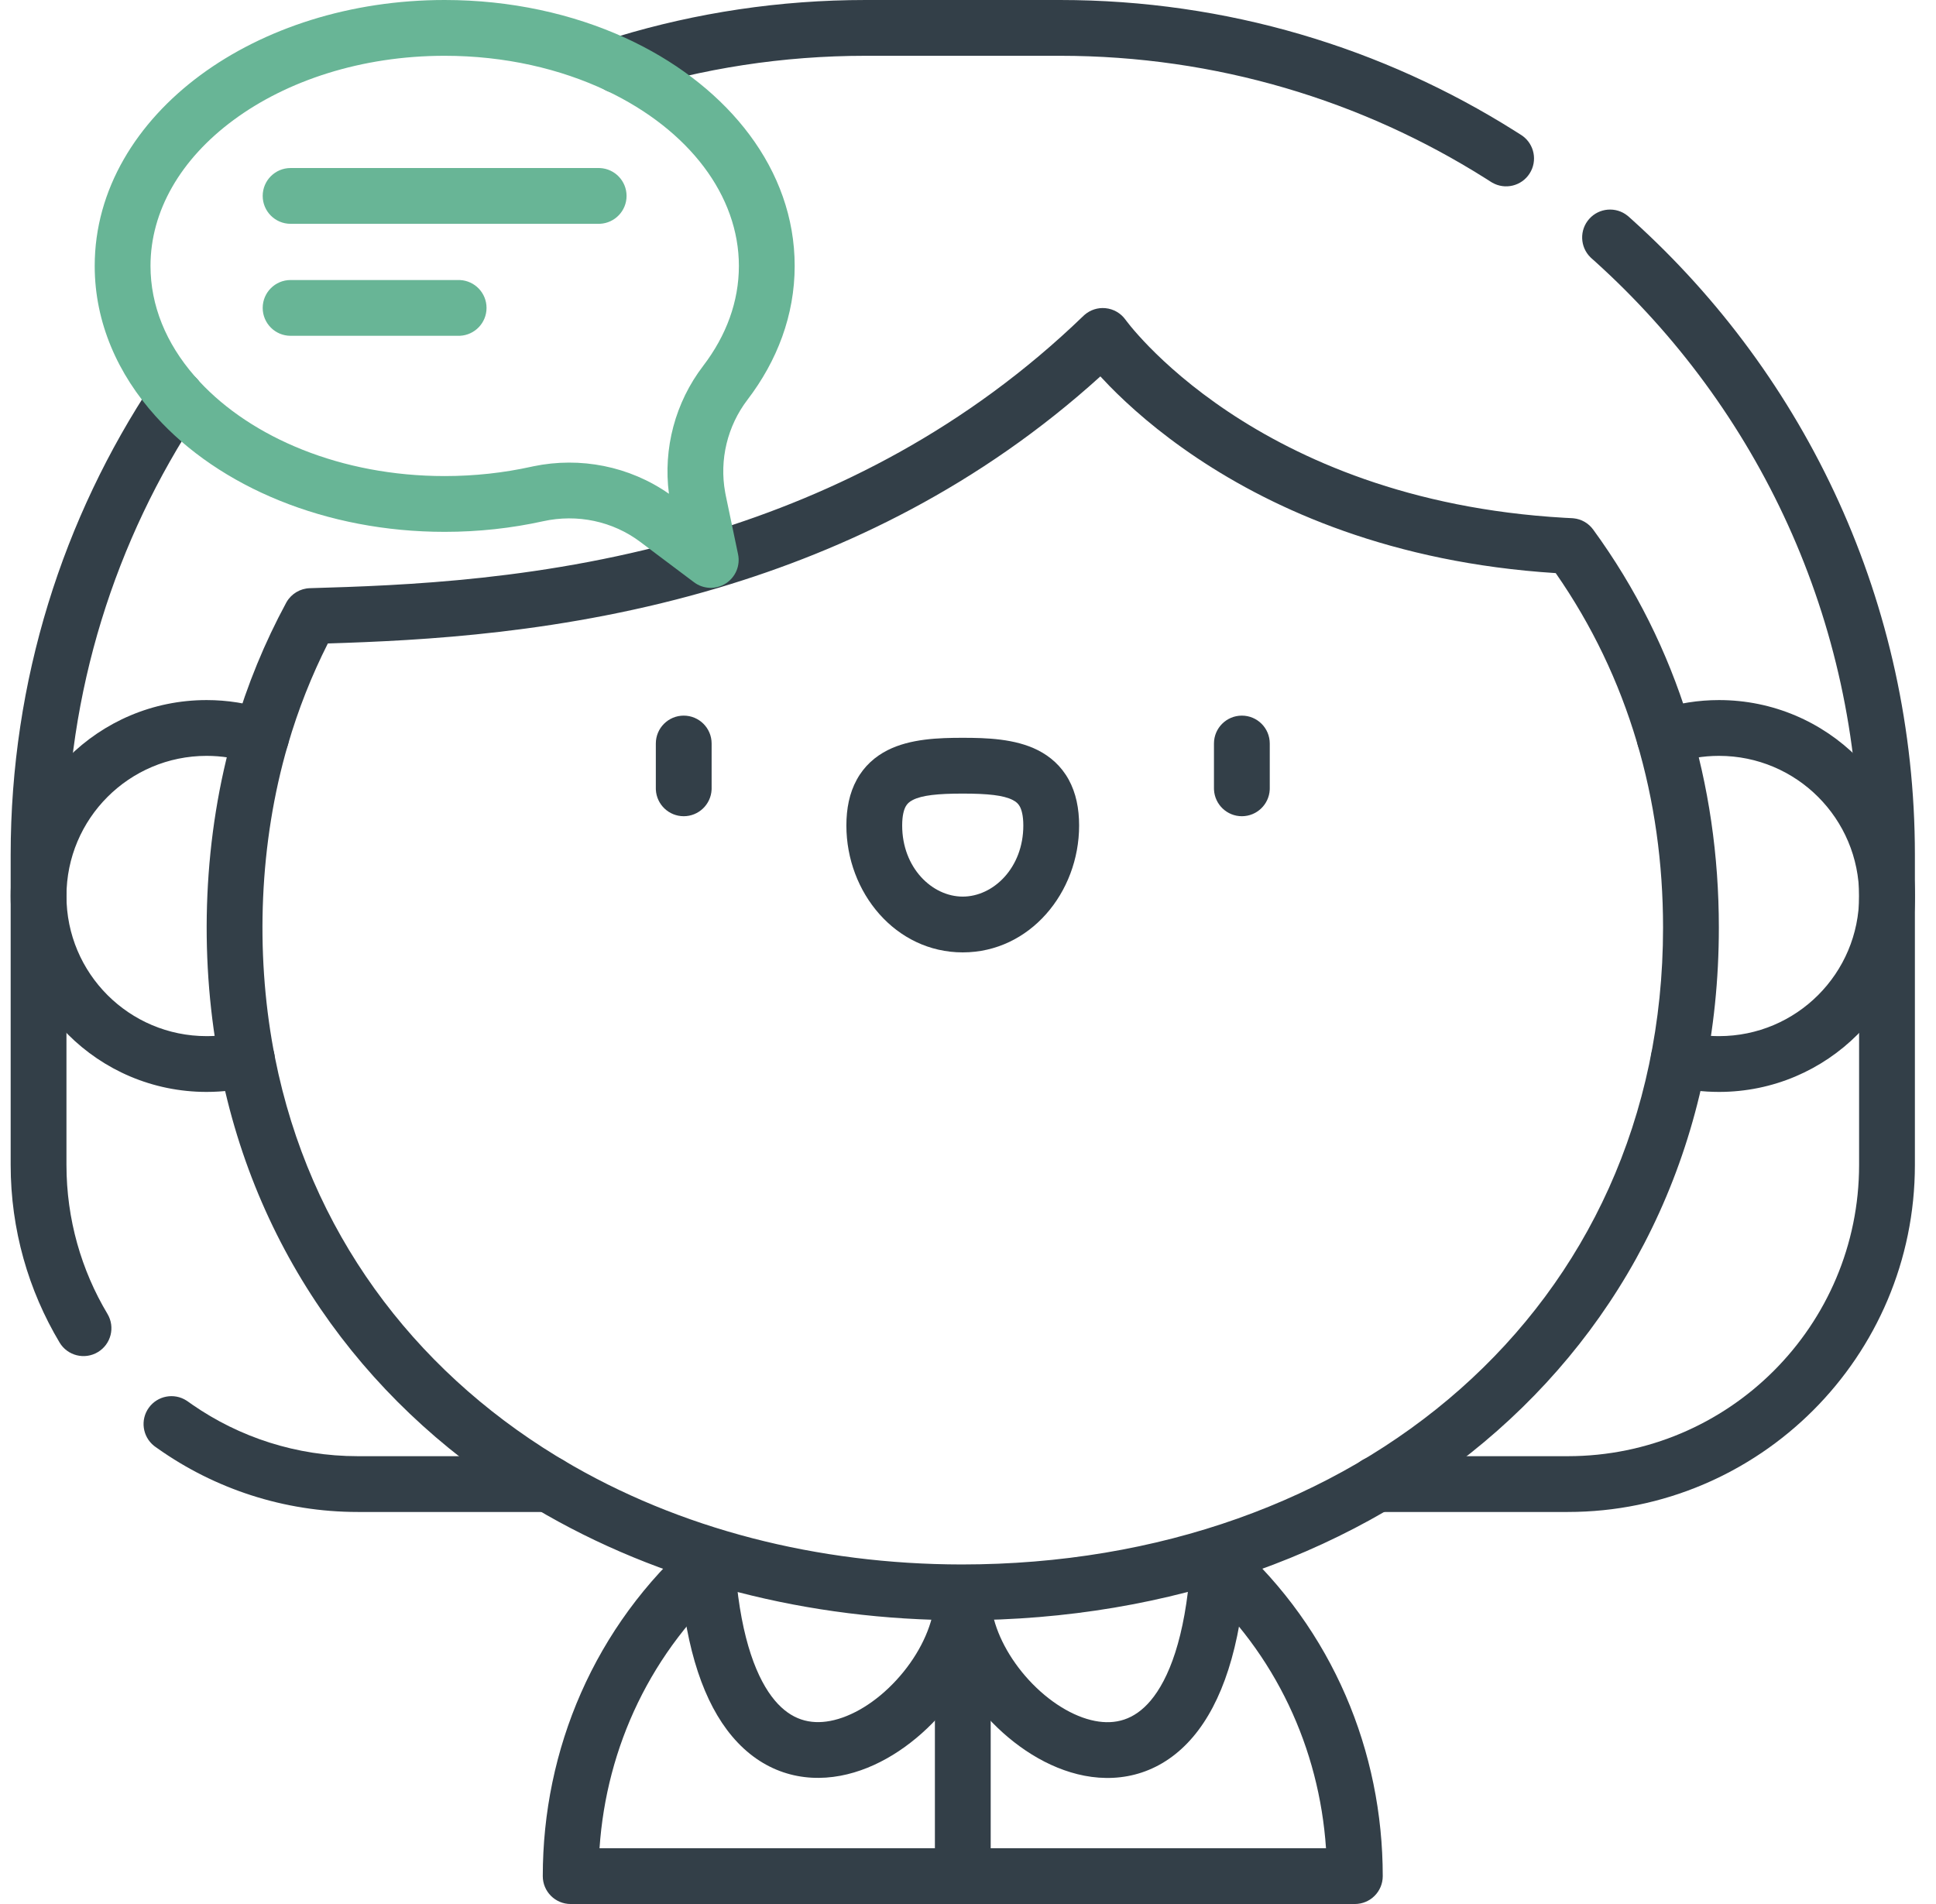
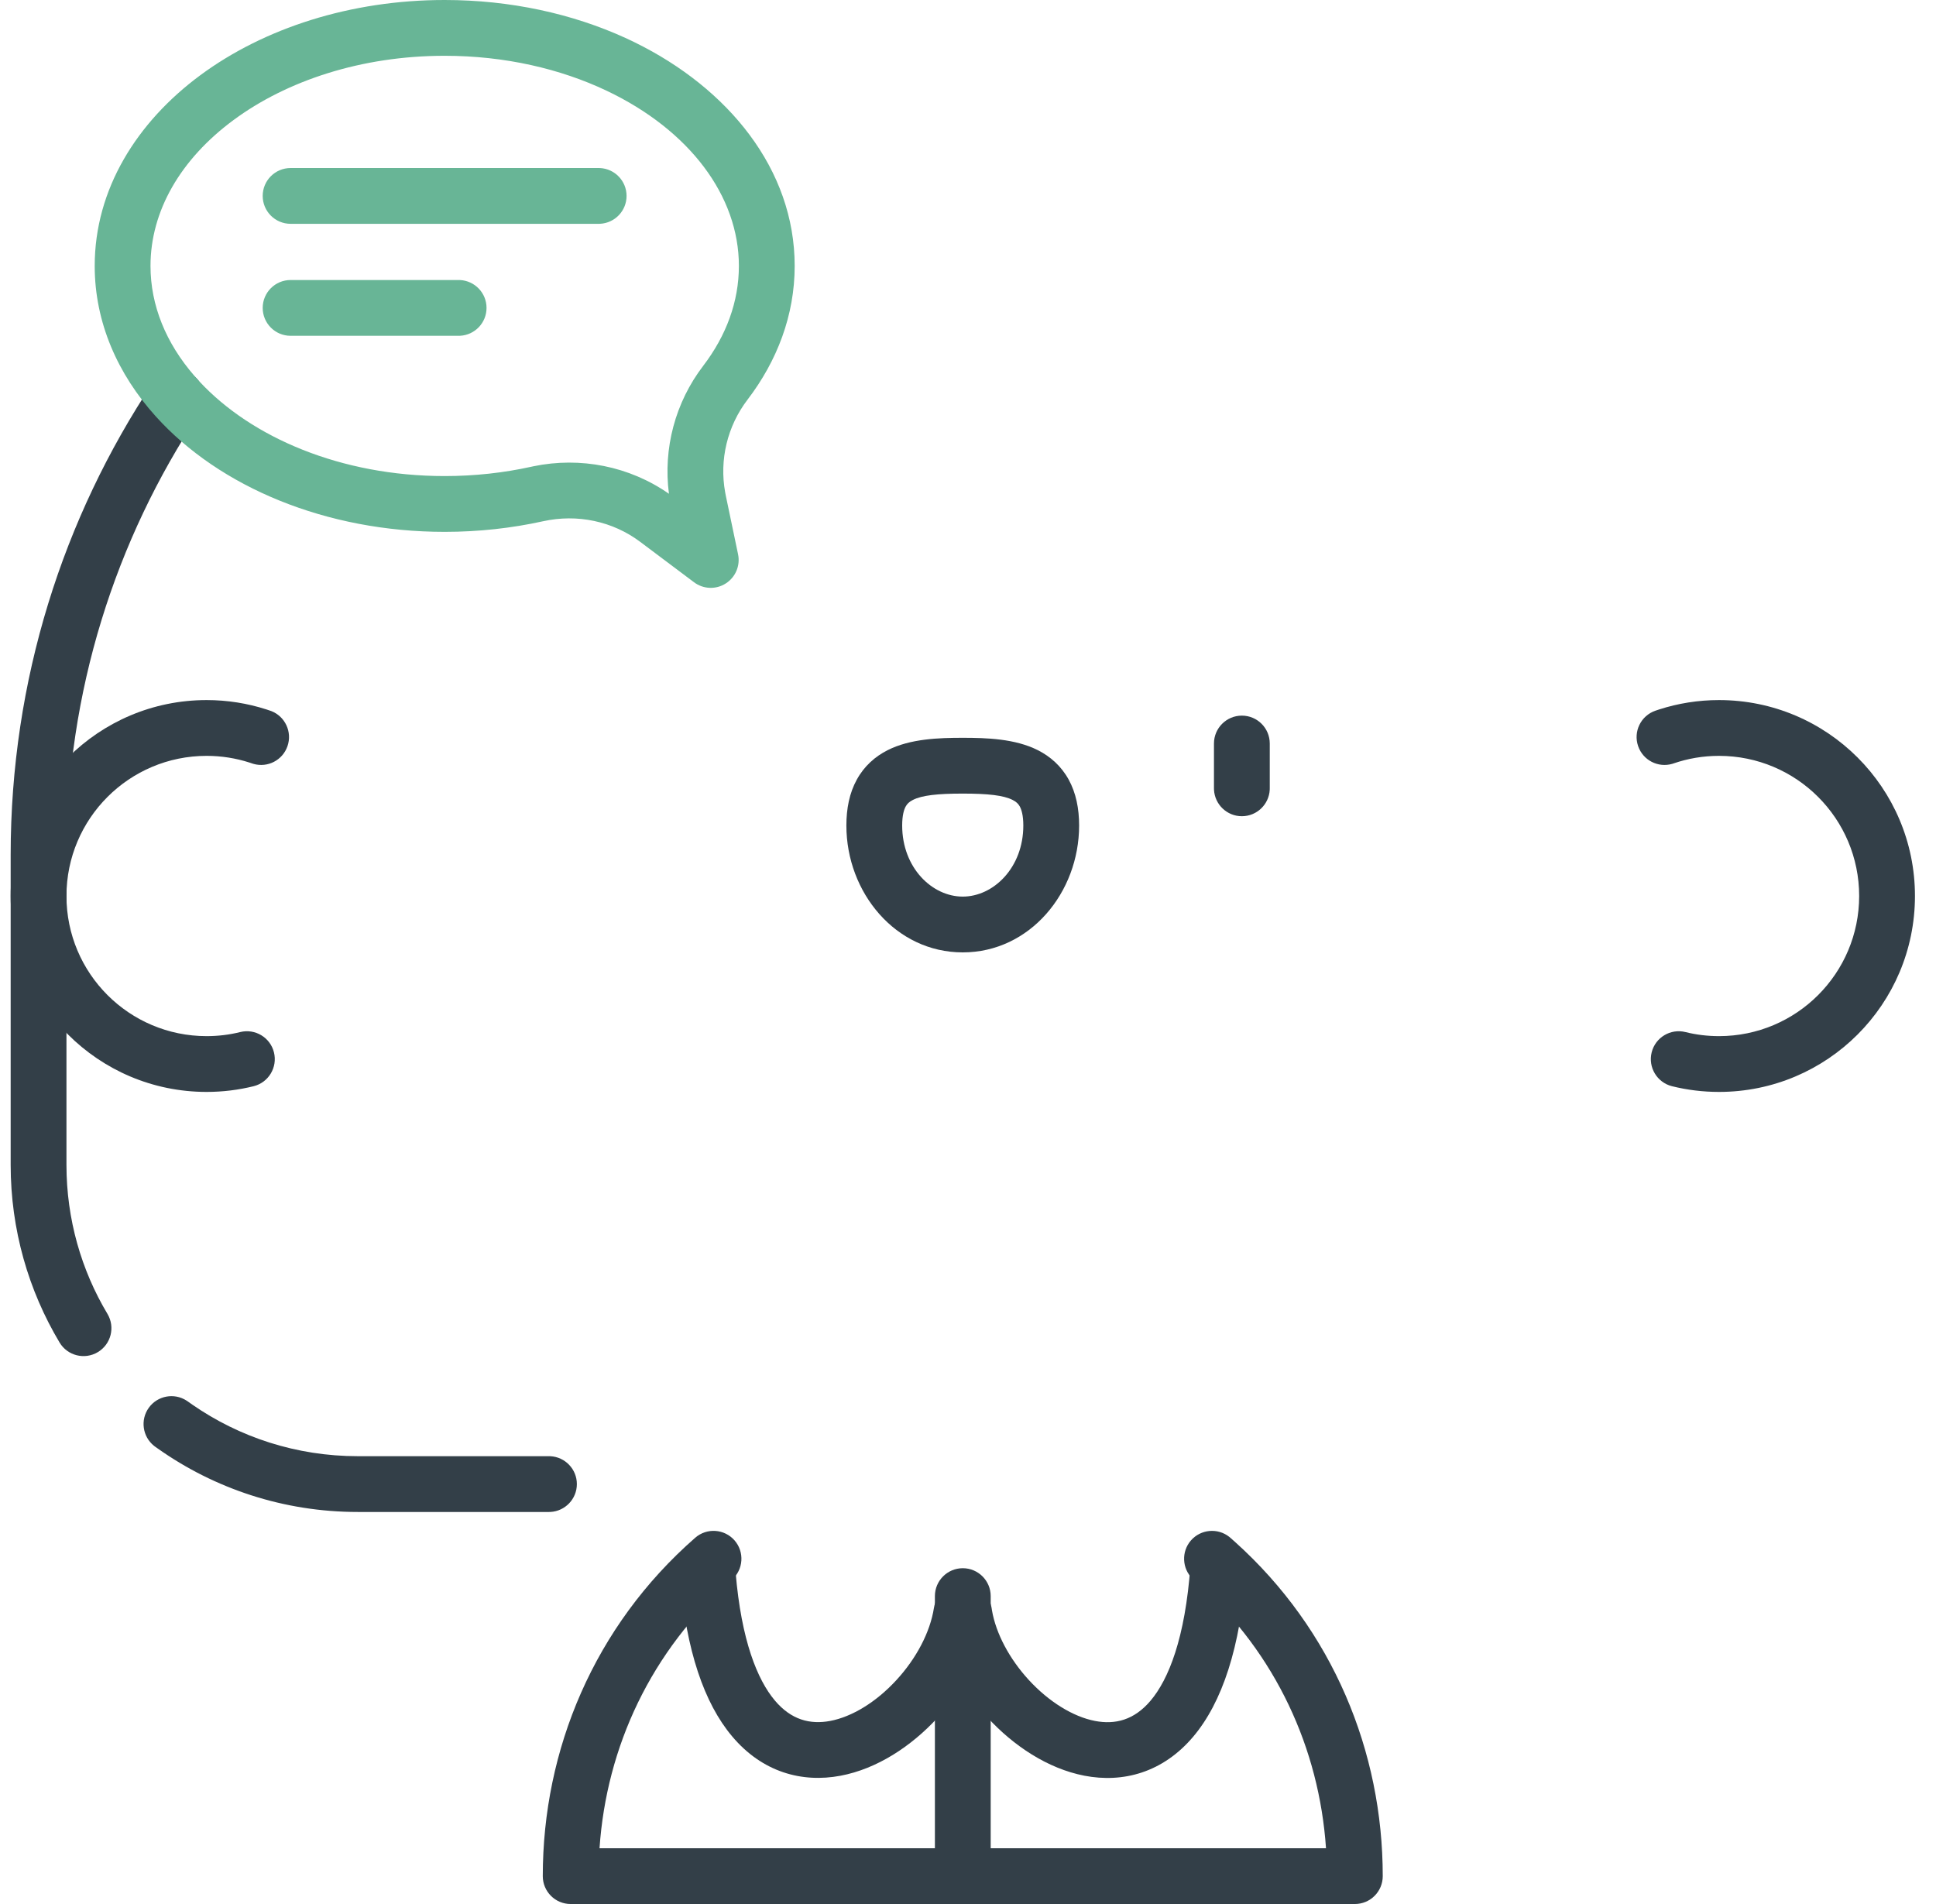
<svg xmlns="http://www.w3.org/2000/svg" width="61" height="60" viewBox="0 0 61 60" fill="none">
  <g clip-path="url(#clip0_3011_29767)">
    <path d="M37.526 48.541C37.836 48.188 38.367 48.142 38.732 48.43L38.766 48.459L38.914 48.59C42 51.366 43.568 55.202 43.568 59.121C43.568 59.607 43.175 60 42.689 60H17.98C17.495 60 17.102 59.607 17.102 59.121C17.102 55.143 18.718 51.246 21.904 48.459C22.269 48.139 22.824 48.176 23.144 48.541C23.463 48.907 23.426 49.462 23.061 49.782C20.511 52.013 19.107 55.057 18.89 58.242H41.78C41.566 55.109 40.205 52.115 37.738 49.896L37.609 49.782L37.575 49.751C37.242 49.427 37.217 48.895 37.526 48.541Z" fill="#333F48" />
    <path d="M38.447 48.526C38.931 48.56 39.296 48.981 39.261 49.465C39.085 51.917 38.508 53.647 37.596 54.727C36.636 55.862 35.38 56.191 34.168 55.957C33.01 55.733 31.932 55.012 31.12 54.128C30.332 53.27 29.717 52.175 29.523 51.045L29.506 50.936L29.5 50.891C29.456 50.428 29.782 50.007 30.247 49.938C30.713 49.87 31.146 50.18 31.237 50.636L31.245 50.68L31.256 50.75C31.381 51.474 31.801 52.27 32.415 52.939C33.051 53.631 33.812 54.098 34.501 54.231C35.136 54.353 35.734 54.206 36.253 53.592C36.818 52.923 37.343 51.629 37.508 49.339C37.542 48.855 37.963 48.491 38.447 48.526Z" fill="#333F48" />
    <path d="M22.222 48.526C22.691 48.492 23.101 48.833 23.157 49.294L23.162 49.339L23.178 49.55C23.358 51.699 23.865 52.933 24.412 53.584C24.929 54.2 25.526 54.349 26.157 54.231C26.842 54.102 27.602 53.641 28.239 52.949C28.875 52.261 29.308 51.43 29.426 50.673C29.5 50.194 29.95 49.865 30.429 49.94C30.909 50.014 31.237 50.463 31.163 50.943C30.981 52.117 30.348 53.256 29.532 54.141C28.717 55.024 27.639 55.741 26.482 55.958C25.271 56.186 24.02 55.85 23.066 54.714C22.186 53.667 21.62 52.015 21.426 49.692L21.409 49.465L21.406 49.42C21.397 48.955 21.753 48.559 22.222 48.526Z" fill="#333F48" />
    <path d="M29.457 59.121V50.297C29.457 49.812 29.851 49.418 30.336 49.418C30.821 49.418 31.215 49.812 31.215 50.297V59.121C31.215 59.607 30.821 60 30.336 60C29.851 60 29.457 59.607 29.457 59.121Z" fill="#333F48" />
    <path d="M58.579 28.235C58.579 25.797 56.602 23.819 54.163 23.819C53.66 23.819 53.179 23.903 52.732 24.057L52.689 24.071C52.242 24.2 51.768 23.958 51.615 23.513C51.456 23.054 51.7 22.554 52.159 22.396L52.278 22.356C52.874 22.164 53.508 22.061 54.163 22.061C57.573 22.061 60.337 24.826 60.337 28.235C60.337 31.645 57.573 34.409 54.163 34.409C53.655 34.409 53.157 34.347 52.681 34.229L53.106 32.523C53.442 32.607 53.797 32.651 54.163 32.651C56.602 32.651 58.579 30.674 58.579 28.235ZM52.041 33.163C52.158 32.692 52.635 32.406 53.106 32.523L52.681 34.229C52.21 34.111 51.924 33.634 52.041 33.163Z" fill="#333F48" />
    <path d="M0.336 28.235C0.336 24.826 3.1 22.061 6.51 22.061C7.165 22.061 7.799 22.164 8.395 22.356L8.514 22.396L8.557 22.411C8.988 22.585 9.212 23.069 9.058 23.513C8.905 23.958 8.431 24.2 7.984 24.071L7.941 24.057L7.857 24.029C7.433 23.893 6.981 23.819 6.51 23.819C4.071 23.819 2.094 25.797 2.094 28.235C2.094 30.674 4.071 32.651 6.51 32.651C6.876 32.651 7.231 32.607 7.567 32.523C8.038 32.406 8.515 32.692 8.632 33.163C8.749 33.634 8.463 34.111 7.992 34.229C7.516 34.347 7.018 34.409 6.51 34.409C3.1 34.409 0.336 31.645 0.336 28.235Z" fill="#333F48" />
-     <path d="M20.664 24.842V23.43C20.664 22.944 21.058 22.551 21.543 22.551C22.028 22.551 22.422 22.944 22.422 23.43V24.842L22.421 24.887C22.397 25.351 22.013 25.721 21.543 25.721C21.073 25.721 20.689 25.351 20.665 24.887L20.664 24.842Z" fill="#333F48" />
    <path d="M32.243 26.014C32.243 25.686 32.183 25.508 32.132 25.414C32.086 25.331 32.022 25.267 31.908 25.209C31.617 25.061 31.128 25.008 30.334 25.008C29.541 25.008 29.051 25.061 28.761 25.209C28.646 25.267 28.582 25.331 28.537 25.414C28.485 25.508 28.426 25.686 28.426 26.014C28.426 27.347 29.37 28.254 30.334 28.254C31.299 28.254 32.243 27.347 32.243 26.014ZM34.001 26.014C34.001 28.126 32.45 30.012 30.334 30.012C28.218 30.012 26.668 28.126 26.668 26.014C26.668 25.48 26.764 24.991 26.995 24.57C27.231 24.138 27.575 23.839 27.965 23.641C28.683 23.277 29.587 23.25 30.334 23.25C31.081 23.25 31.985 23.277 32.703 23.641C33.093 23.839 33.437 24.138 33.674 24.57C33.904 24.991 34.001 25.48 34.001 26.014Z" fill="#333F48" />
    <path d="M38.25 24.842V23.43C38.25 22.944 38.644 22.551 39.129 22.551C39.614 22.551 40.008 22.944 40.008 23.43V24.842L40.007 24.887C39.983 25.351 39.599 25.721 39.129 25.721C38.659 25.721 38.275 25.351 38.251 24.887L38.25 24.842Z" fill="#333F48" />
-     <path d="M52.4 29.23C52.4 25.187 51.308 21.349 49.018 18.06C43.863 17.733 40.163 16.066 37.727 14.439C36.478 13.605 35.565 12.784 34.959 12.165C34.854 12.057 34.758 11.955 34.671 11.861C30.858 15.317 26.631 17.333 22.654 18.518L22.654 18.518C17.783 19.971 13.266 20.185 10.33 20.277C9.821 21.285 9.397 22.351 9.071 23.472L9.07 23.473C8.166 26.569 8.048 29.994 8.614 33.064L8.642 33.21V33.21L8.667 33.341C9.752 38.786 12.994 43.111 17.526 45.88L17.744 46.011L17.744 46.011L17.303 46.752L17.744 46.011C21.404 48.19 25.772 49.294 30.296 49.3C42.725 49.3 52.4 41.25 52.4 29.23ZM54.158 29.23C54.158 42.419 43.485 51.058 30.295 51.058H30.294C25.492 51.052 20.807 49.88 16.845 47.522V47.522C11.762 44.5 8.092 39.663 6.915 33.542L6.886 33.384C6.272 30.059 6.397 26.354 7.383 22.98C7.793 21.573 8.343 20.242 9.016 18.996L9.03 18.971C9.183 18.709 9.46 18.544 9.763 18.535C12.661 18.45 17.226 18.303 22.151 16.834H22.151L22.34 16.777C26.292 15.574 30.451 13.514 34.137 9.954L34.172 9.922C34.353 9.765 34.59 9.688 34.829 9.711C35.084 9.735 35.315 9.868 35.463 10.076L35.464 10.076C35.464 10.077 35.466 10.079 35.469 10.083C35.474 10.091 35.484 10.104 35.498 10.122C35.525 10.158 35.57 10.215 35.632 10.291C35.756 10.441 35.95 10.663 36.215 10.935C36.748 11.479 37.568 12.219 38.703 12.977C40.934 14.466 44.392 16.036 49.297 16.317L49.532 16.329L49.581 16.333C49.828 16.358 50.052 16.487 50.199 16.689C52.893 20.381 54.158 24.714 54.158 29.23Z" fill="#333F48" />
    <path d="M4.689 44.361C4.964 43.98 5.488 43.884 5.879 44.137L5.916 44.162L6.059 44.263C7.539 45.288 9.336 45.888 11.276 45.888H17.297L17.342 45.889C17.806 45.913 18.176 46.297 18.176 46.767C18.176 47.237 17.806 47.621 17.342 47.645L17.297 47.646H11.276C8.93 47.646 6.754 46.907 4.973 45.648L4.888 45.588L4.852 45.561C4.49 45.27 4.414 44.743 4.689 44.361Z" fill="#333F48" />
    <path d="M0.336 36.706V26.94C0.336 21.434 1.989 16.311 4.826 12.044C5.095 11.64 5.64 11.53 6.044 11.798C6.448 12.067 6.558 12.613 6.29 13.017C3.639 17.005 2.094 21.791 2.094 26.94V36.706C2.094 38.425 2.565 40.031 3.386 41.404C3.635 41.821 3.499 42.36 3.082 42.609C2.666 42.858 2.126 42.723 1.877 42.306C0.898 40.667 0.336 38.751 0.336 36.706Z" fill="#333F48" />
-     <path d="M58.577 36.707V26.941C58.577 19.523 55.371 12.856 50.266 8.247L50.145 8.139L50.112 8.108C49.781 7.781 49.761 7.249 50.074 6.898C50.387 6.547 50.918 6.506 51.28 6.797L51.315 6.826L51.444 6.942C56.903 11.871 60.335 19.005 60.335 26.941V36.707C60.335 42.748 55.437 47.646 49.396 47.646H43.375C42.89 47.646 42.496 47.252 42.496 46.767C42.496 46.282 42.89 45.888 43.375 45.888H49.396C54.466 45.888 58.577 41.778 58.577 36.707Z" fill="#333F48" />
-     <path d="M33.396 0C38.664 0 43.581 1.512 47.733 4.129L47.93 4.254L47.968 4.279C48.346 4.55 48.449 5.073 48.195 5.468C47.941 5.864 47.422 5.988 47.019 5.756L46.98 5.733L46.796 5.616C42.916 3.171 38.323 1.758 33.396 1.758H27.278C24.654 1.758 22.126 2.158 19.751 2.902L19.708 2.915C19.258 3.031 18.791 2.775 18.65 2.327C18.505 1.864 18.762 1.37 19.226 1.225L19.465 1.151C21.938 0.402 24.562 2.64447e-06 27.278 0H33.396Z" fill="#333F48" />
    <path d="M23.281 8.38C23.281 6.175 21.726 4.099 19.112 2.858V2.858C17.654 2.167 15.904 1.758 14.011 1.758C11.378 1.758 9.029 2.548 7.358 3.783C5.687 5.017 4.742 6.653 4.742 8.38C4.742 9.625 5.23 10.813 6.124 11.843L6.212 11.943L6.212 11.943L6.289 12.027C7.924 13.784 10.739 15.002 14.011 15.002C14.96 15.002 15.873 14.899 16.732 14.71H16.732L16.805 14.694C18.286 14.387 19.832 14.691 21.077 15.56C20.891 14.132 21.275 12.681 22.157 11.528C22.886 10.573 23.281 9.501 23.281 8.38ZM25.039 8.38C25.039 9.934 24.486 11.373 23.553 12.595L23.553 12.595C22.917 13.428 22.662 14.489 22.849 15.516L22.868 15.616V15.616L23.255 17.466C23.33 17.824 23.175 18.191 22.866 18.387C22.558 18.584 22.16 18.568 21.867 18.348L20.177 17.079L20.177 17.079C19.306 16.423 18.188 16.188 17.111 16.426L17.111 16.426C16.127 16.643 15.086 16.76 14.011 16.76C10.28 16.76 6.918 15.354 4.906 13.119V13.119C3.713 11.796 2.984 10.166 2.984 8.38C2.984 5.964 4.311 3.849 6.313 2.369C8.316 0.889 11.041 8.20357e-06 14.011 0C16.086 0 18.037 0.434 19.705 1.195L19.865 1.27L19.866 1.27L20.006 1.338C22.938 2.778 25.039 5.329 25.039 8.38Z" fill="#68B596" />
    <path d="M18.863 5.295L18.908 5.296C19.373 5.32 19.742 5.704 19.742 6.174C19.742 6.644 19.373 7.028 18.908 7.052L18.863 7.053H9.156C8.671 7.053 8.277 6.659 8.277 6.174C8.277 5.688 8.671 5.295 9.156 5.295H18.863Z" fill="#68B596" />
    <path d="M14.451 8.824L14.496 8.825C14.961 8.849 15.33 9.233 15.33 9.703C15.33 10.173 14.961 10.557 14.496 10.581L14.451 10.582H9.156C8.671 10.582 8.277 10.188 8.277 9.703C8.277 9.218 8.671 8.824 9.156 8.824H14.451Z" fill="#68B596" />
  </g>
  <defs>
    <clipPath id="clip0_3011_29767">
      <rect width="60" height="60" fill="white" transform="translate(0.336)" />
    </clipPath>
  </defs>
</svg>